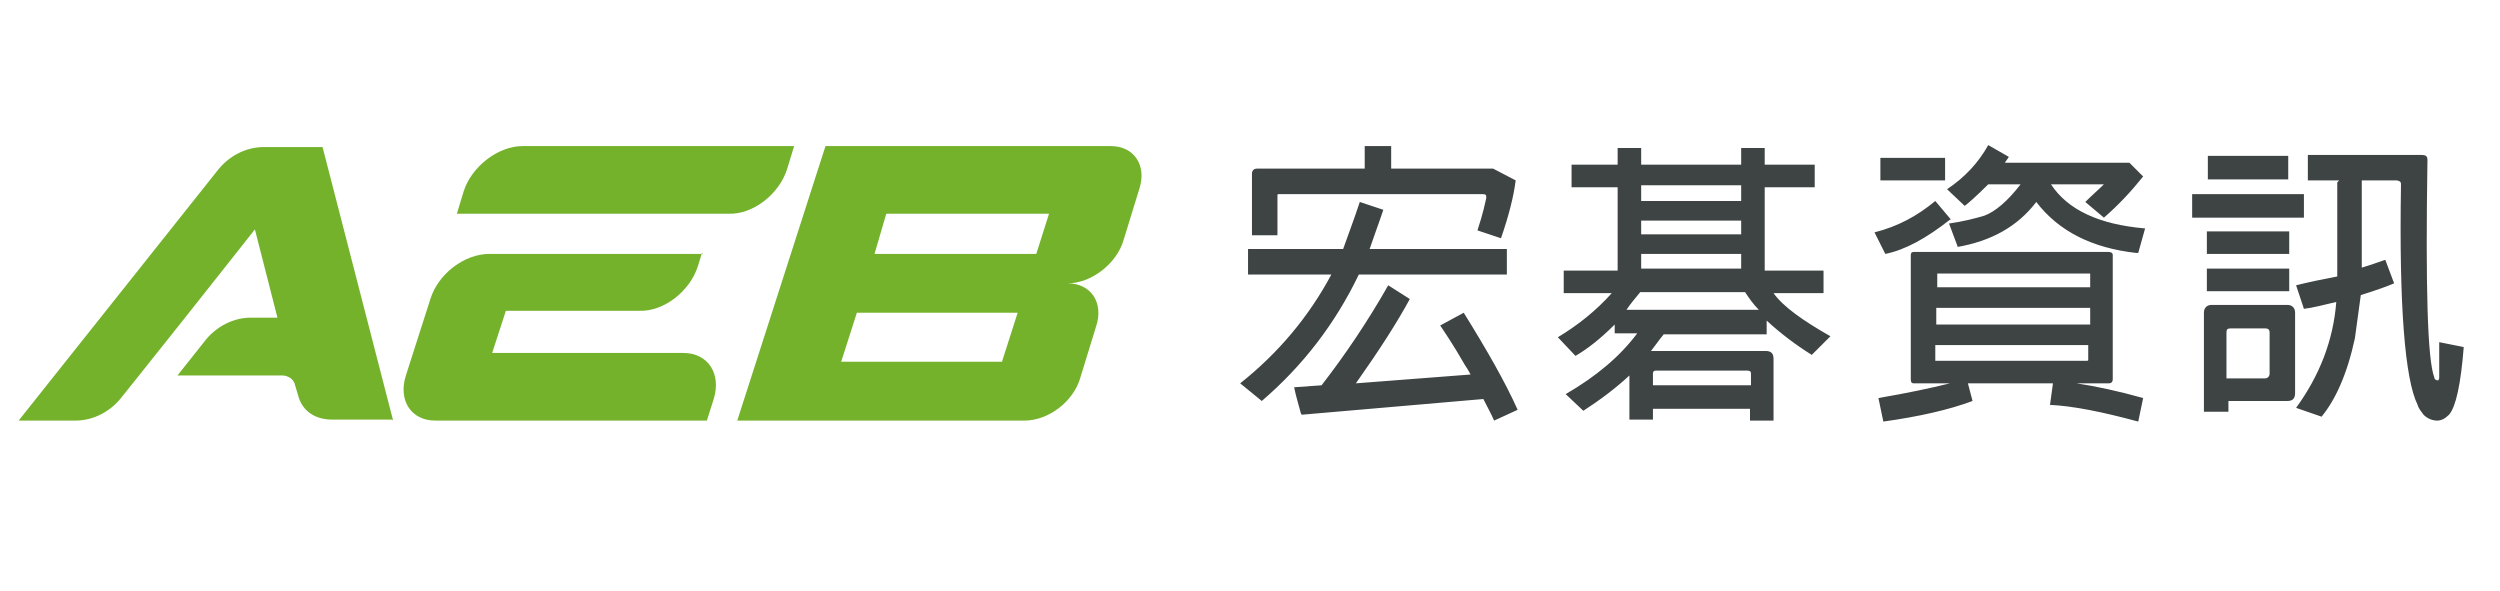
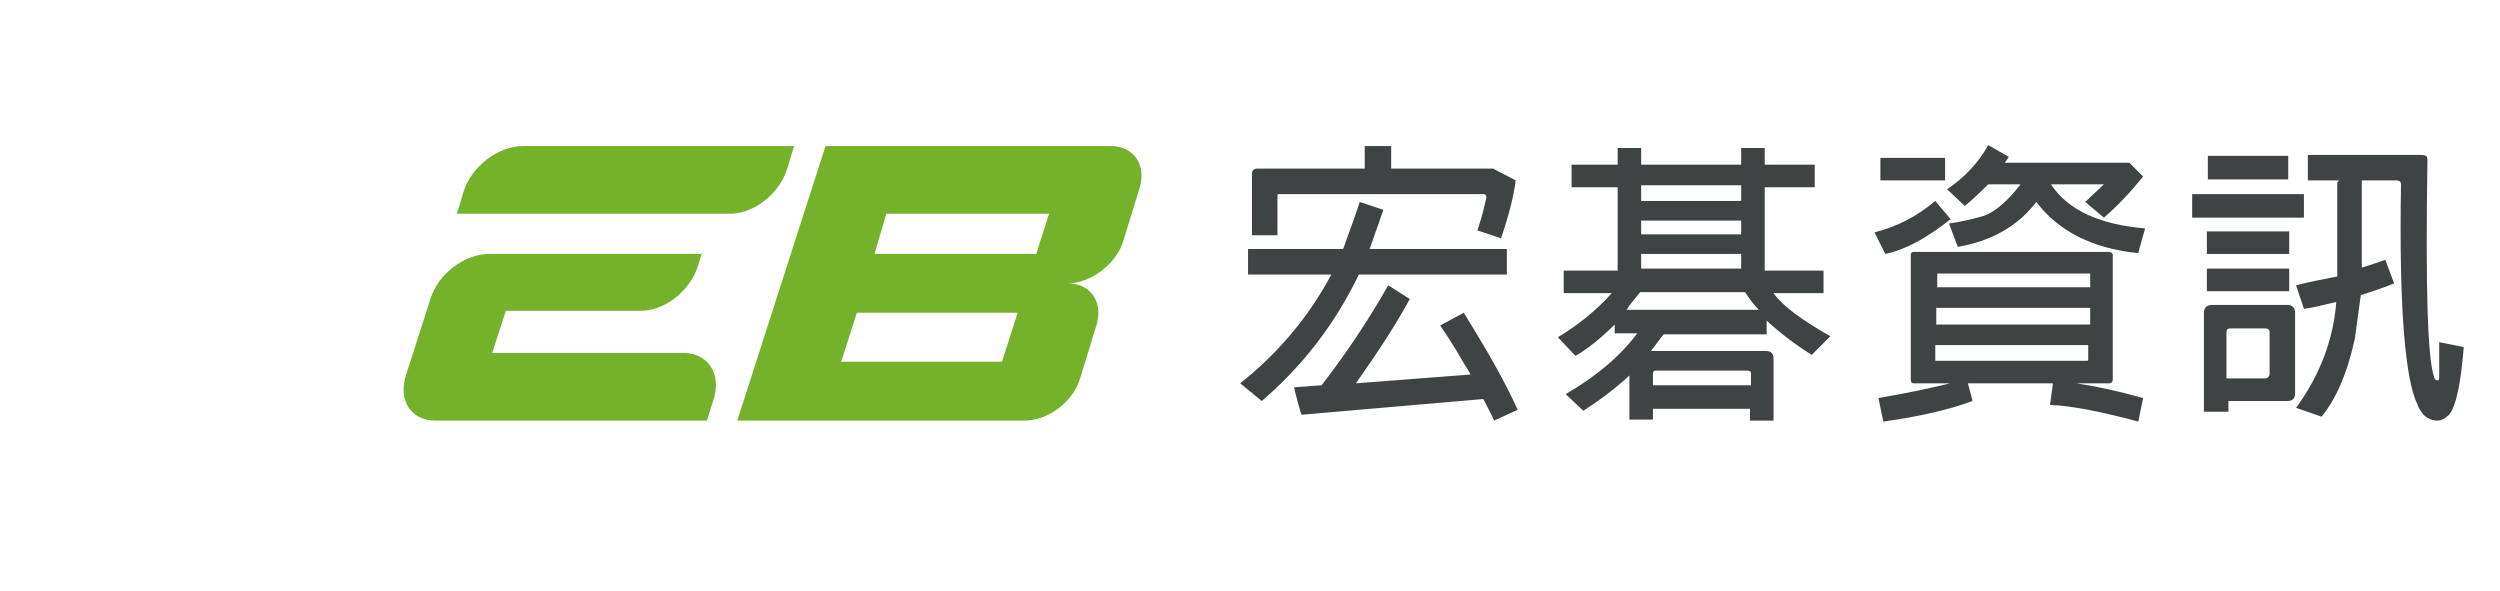
<svg xmlns="http://www.w3.org/2000/svg" id="_圖層_1" version="1.1" viewBox="0 0 255 60.3">
  <defs>
    <style>
      .st0 {
        fill: #3e4343;
      }

      .st1 {
        fill-rule: evenodd;
      }

      .st1, .st2 {
        fill: #74b22c;
      }
    </style>
  </defs>
  <path class="st0" d="M127.3,28v-2.6h9.7c.5-1.4,1.1-3,1.7-4.8l2.4.8c-.5,1.5-1,2.8-1.4,4h14v2.6h-15.1c-2.4,5-5.7,9.3-9.9,12.9l-2.2-1.8c3.9-3.1,7-6.8,9.3-11.1h-8.5ZM139.2,14.9h2.7v2.3h10.4l2.3,1.2c-.2,1.6-.7,3.6-1.5,5.9l-2.4-.8c.6-1.8.8-2.9.9-3.3,0-.3,0-.4-.4-.4h-20.7c-.2,0-.2,0-.2.2v4h-2.6v-6.3c0-.3.2-.5.5-.5h11v-2.3ZM132.7,42.2c-.2-.8-.5-1.7-.7-2.7l2.8-.2c2.4-3.1,4.7-6.5,6.8-10.2l2.2,1.4c-1.3,2.4-3.1,5.2-5.5,8.6l11.7-.9c-.2-.4-.4-.7-.6-1-1.2-2.1-2.1-3.4-2.5-4l2.4-1.3c2.3,3.7,4.2,7,5.5,9.9l-2.4,1.1c-.3-.7-.7-1.4-1.1-2.2l-18.5,1.6ZM168.6,42.8h-2.4v-4.5c-1.4,1.3-3,2.5-4.7,3.6l-1.8-1.7c3.1-1.8,5.5-3.8,7.3-6.2h-2.3v-.9c-1.5,1.5-2.8,2.5-4,3.2l-1.8-1.9c2-1.2,3.9-2.7,5.5-4.5h-4.9v-2.3h5.5v-8.5h-4.7v-2.3h4.7v-1.7h2.4v1.7h10.2v-1.7h2.4v1.7h5.1v2.3h-5.1v8.5h6v2.3h-5.1c1,1.4,3,2.8,5.8,4.4l-1.9,1.9c-1.6-1-3.2-2.2-4.6-3.5v1.4h-10.5c-.5.6-.9,1.2-1.3,1.7h11.7c.6,0,.8.3.8.8v6.3h-2.4v-1.2h-9.9v1.2ZM179.4,31.6c-.6-.6-1-1.2-1.4-1.8h-10.7c-.5.6-1,1.2-1.4,1.8h13.5ZM177.6,20.5v-1.6h-10.2v1.6h10.2ZM177.6,23.9v-1.4h-10.2v1.4h10.2ZM177.6,27.4v-1.5h-10.2v1.5h10.2ZM178.6,39.3v-1.2c0-.2-.1-.3-.4-.3h-9.3c-.2,0-.3.1-.3.3v1.2h9.9ZM198.9,22.4c-2.4,1.9-4.6,3.1-6.6,3.5l-1.1-2.2c2.4-.6,4.4-1.7,6.2-3.2l1.6,1.9ZM200.7,39l.5,1.9c-2.4.9-5.5,1.6-9.1,2.1l-.5-2.4c2.9-.5,5.3-1,7.3-1.5h-3.7c-.2,0-.3-.1-.3-.4v-12.7c0-.2.1-.3.3-.3h19.9c.2,0,.4.1.4.3v12.7c0,.2-.1.4-.4.4h-3.3c2,.3,4.3.8,6.8,1.5l-.5,2.4c-3.7-1-6.7-1.6-9-1.7l.3-2.2h-8.8ZM198.4,16.1v2.3h-6.6v-2.3h6.6ZM213.2,29.3v-1.4c0,0,0,0-.1,0h-15.5c0,0-.1,0,0,0v1.4h15.7ZM197.4,35.2v1.5c0,0,0,0,0,.1h15.5c0,0,.1,0,.1-.1v-1.5h-15.7ZM213.2,33.1v-1.7h-15.7v1.7h15.7ZM199.7,25.2l-.9-2.4c1.4-.2,2.6-.5,3.6-.8,1.1-.4,2.4-1.5,3.7-3.2h-3.3c-1.2,1.2-2,1.9-2.4,2.2l-1.8-1.7c1.8-1.2,3.2-2.7,4.2-4.5l2.1,1.2c-.1.2-.3.4-.4.6h12.7l1.4,1.4c-1.2,1.5-2.5,2.9-4,4.2l-1.9-1.6c.7-.7,1.4-1.3,1.9-1.8h-5.4c1.7,2.6,4.9,4.1,9.6,4.5l-.7,2.5c0,0-.2,0-.2,0-4.5-.5-7.9-2.2-10.2-5.2-1.9,2.5-4.6,4-8.1,4.6h0ZM235,19.8v2.4h-11.4v-2.4h11.4ZM227.2,42h-2.4v-10.1c0-.5.3-.8.8-.8h7.7c.5,0,.8.3.8.8v8.2c0,.6-.3.8-.8.8h-6v1.1ZM233.5,23.6v2.3h-8.4v-2.3h8.4ZM233.5,27.4v2.3h-8.4v-2.3h8.4ZM233.4,15.9v2.4h-8.2v-2.4h8.2ZM227.5,33.5c-.3,0-.4.1-.4.4v4.7h3.9c.3,0,.5-.2.5-.5v-4.2c0-.3-.2-.4-.4-.4h-3.6ZM238.6,18.4h-3.2v-2.6h11.3c.6,0,.9,0,.9.5-.2,13,0,20.4.7,22.2,0,.2.2.3.4.3,0,0,.1-.1.1-.3,0-.8,0-2,0-3.6l2.5.5c-.3,3.8-.8,6.1-1.5,6.9-.4.4-.8.6-1.2.6-.5,0-1-.2-1.4-.6-.2-.3-.5-.6-.6-1-1.3-2.6-1.9-10.1-1.7-22.4,0-.3,0-.4-.4-.5h-3.6v8.9c1-.3,1.8-.6,2.4-.8l.9,2.4c-.7.3-1.8.7-3.4,1.2-.2,1.4-.4,2.9-.6,4.4-.8,3.7-2,6.3-3.4,8l-2.6-.9c2.4-3.3,3.8-6.9,4.1-10.8-1.3.3-2.4.6-3.3.7l-.8-2.4c1.2-.3,2.6-.6,4.2-.9v-9.6Z" />
  <path class="st1" d="M46.6,21.8l.7-2.3c.8-2.5,3.5-4.6,6-4.6,0,0,18,0,27.7,0l-.7,2.3c-.8,2.6-3.5,4.7-6,4.6h-27.6ZM71.6,25.8l-.4,1.3c-.8,2.6-3.5,4.7-6,4.6-4.5,0-13.6,0-13.6,0l-1.4,4.3h19.5c2.5,0,3.9,2.1,3.1,4.7l-.7,2.2c-9.6,0-27.7,0-27.7,0-2.5,0-3.8-2.1-3-4.6l2.5-7.8c.8-2.6,3.5-4.6,6-4.6h21.8Z" />
-   <path class="st1" d="M40,42.8h-6.1c-1.8,0-3.1-.9-3.5-2.5l-.3-1c-.1-.6-.7-1-1.3-1h-10.7l2.7-3.4c1.2-1.6,3-2.5,4.8-2.5h2.7l-2.3-9-3.4,4.3h0l-3.8,4.8-4.7,5.9-1.6,2c-1.2,1.6-3,2.5-4.8,2.5H1.9l20.2-25.4c1.2-1.6,3-2.5,4.8-2.5h6l7.2,27.9Z" />
  <path class="st2" d="M113.5,14.9h-29.3l-9,28h29.3c2.4,0,5-1.9,5.7-4.4l1.6-5.2c.8-2.4-.5-4.4-2.9-4.4,2.4,0,5-2,5.7-4.4l1.6-5.2c.8-2.4-.5-4.4-2.9-4.4M102.2,36.9c-5.5,0-10.9,0-16.4,0l1.6-5h16.4s-1.6,5-1.6,5ZM105.7,25.9c-5.5,0-11,0-16.5,0l1.2-4.1h16.6s-1.3,4.1-1.3,4.1Z" />
</svg>